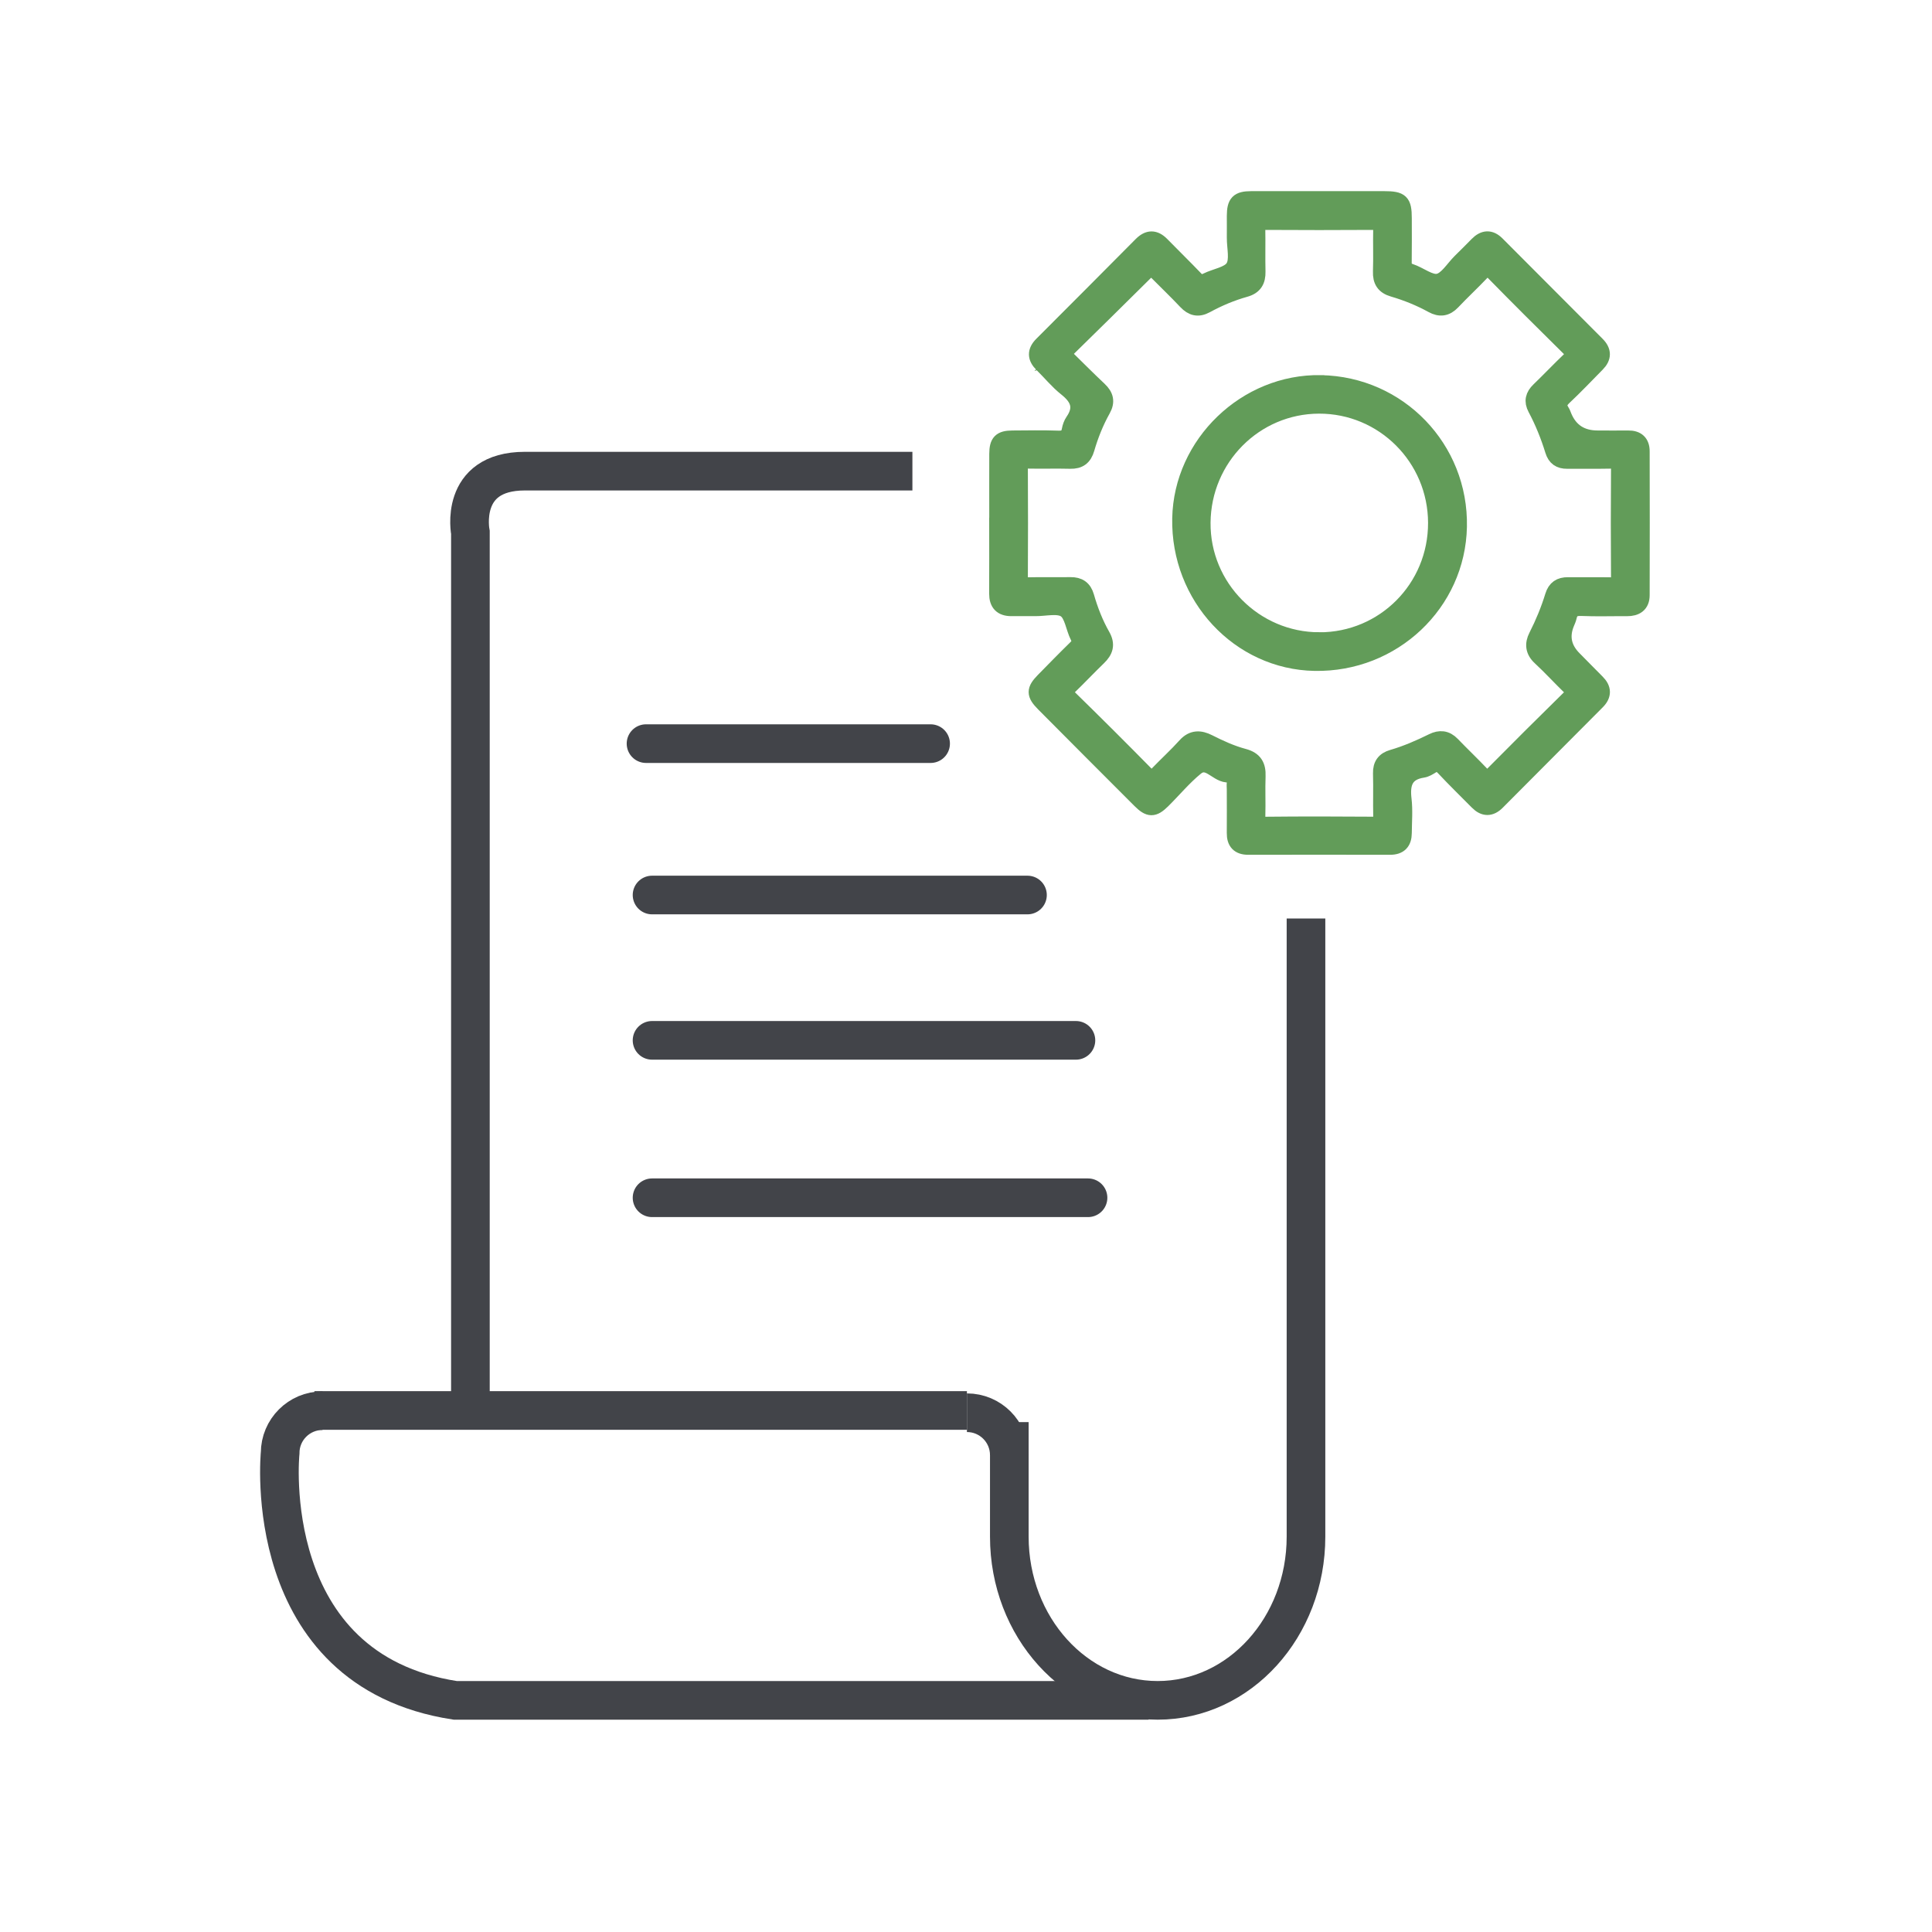
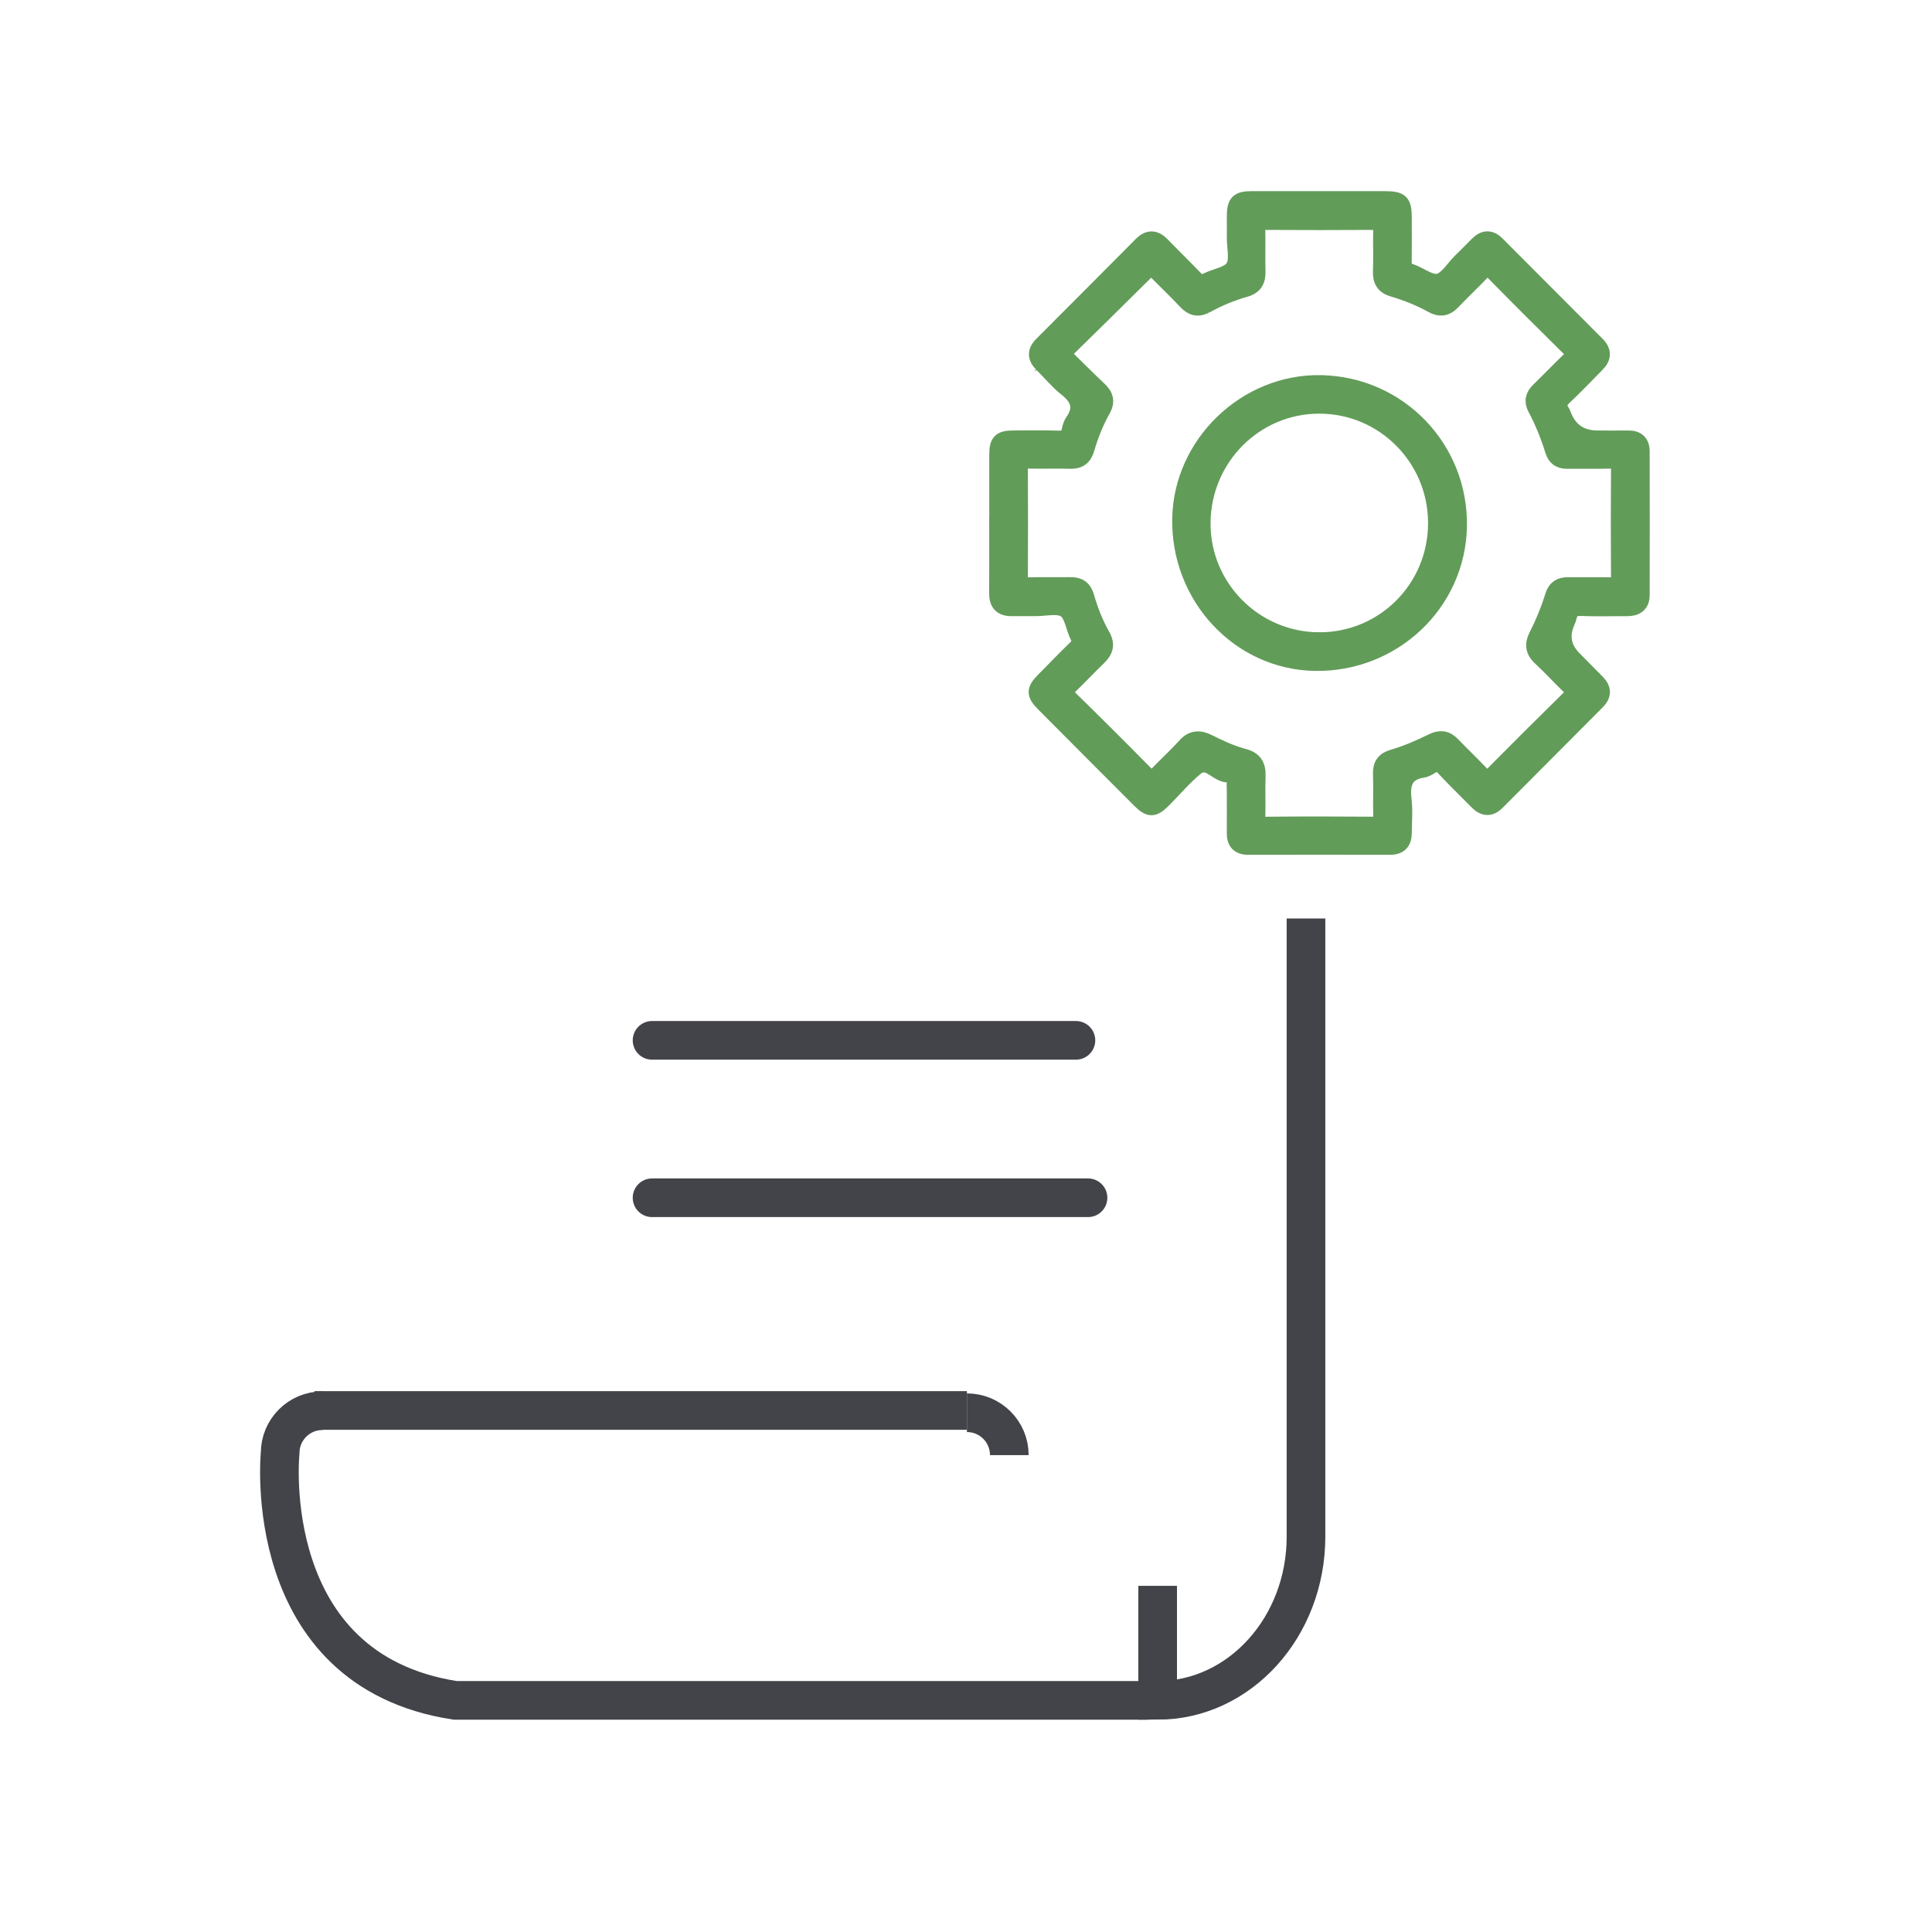
<svg xmlns="http://www.w3.org/2000/svg" id="Layer_1" data-name="Layer 1" viewBox="0 0 500 500">
  <defs>
    <style>      .cls-1, .cls-2 {        fill: none;        stroke: #424449;        stroke-width: 10px;      }      .cls-1, .cls-2, .cls-3 {        stroke-miterlimit: 10;      }      .cls-2 {        stroke-linecap: round;      }      .cls-3 {        fill: #629c59;        stroke: #629c59;        stroke-width: 4px;      }    </style>
  </defs>
  <g>
-     <path class="cls-1" d="m337.99,237.7v159.98c0,23.4-17.19,42.37-38.39,42.37s-38.39-18.97-38.39-42.37v-29.64" />
+     <path class="cls-1" d="m337.99,237.7v159.98c0,23.4-17.19,42.37-38.39,42.37v-29.64" />
    <line class="cls-1" x1="81.37" y1="365.03" x2="250.24" y2="365.03" />
    <path class="cls-1" d="m250.24,365.61c6.06,0,10.97,4.91,10.97,10.97" />
    <path class="cls-1" d="m83.47,365.08c-6.06,0-10.97,4.91-10.97,10.97,0,0-5.66,56.16,45.3,64h179.45" />
-     <path class="cls-1" d="m121.74,363.26v-225.45s-3.13-15.88,14.1-15.88h100.29" />
-     <line class="cls-2" x1="167.19" y1="192.45" x2="240.84" y2="192.45" />
-     <line class="cls-2" x1="168.75" y1="231.63" x2="265.91" y2="231.63" />
    <line class="cls-2" x1="168.75" y1="269.24" x2="278.45" y2="269.24" />
    <line class="cls-2" x1="168.75" y1="309.98" x2="281.58" y2="309.98" />
  </g>
  <g>
    <path class="cls-3" d="m258.02,135.25c0-5.93-.02-11.85,0-17.78.01-3.12.92-4.04,3.99-4.06,3.95-.03,7.91-.1,11.85.04,1.73.06,2.61-.47,2.92-2.16.15-.81.45-1.67.92-2.35,2.4-3.48,1.26-5.98-1.79-8.4-2.27-1.8-4.13-4.11-6.21-6.15-1.82-1.78-1.92-3.47-.06-5.33,8.59-8.57,17.15-17.18,25.7-25.79,1.82-1.83,3.52-1.85,5.33,0,2.89,2.96,5.86,5.85,8.72,8.84.93.98,1.71,1.08,2.89.5,2.33-1.16,5.66-1.58,6.85-3.42,1.21-1.87.35-5.09.37-7.71.02-1.88,0-3.76,0-5.64.02-3.44.9-4.36,4.31-4.37,8.56-.02,17.12,0,25.68,0,2.92,0,5.83,0,8.75,0,4.39,0,5.13.72,5.13,5,0,3.76.04,7.53-.02,11.29-.02,1.28.26,2.02,1.64,2.47,2.47.81,5.08,3.03,7.21,2.6,2.17-.44,3.84-3.35,5.71-5.2,1.48-1.45,2.94-2.91,4.39-4.39,1.68-1.71,3.37-1.88,5.13-.12,8.64,8.66,17.27,17.32,25.91,25.98,1.73,1.73,1.72,3.43.02,5.15-2.84,2.88-5.62,5.82-8.57,8.59-1.27,1.19-1.51,2.22-.58,3.62.25.38.39.85.57,1.28q2.37,5.67,8.68,5.67c2.63,0,5.27.04,7.9,0,2.33-.04,3.57,1.1,3.57,3.37.03,12.42.04,24.84,0,37.26,0,2.46-1.53,3.45-3.88,3.43-3.95-.03-7.91.11-11.85-.06-1.86-.08-2.78.55-3.15,2.29-.12.54-.37,1.06-.58,1.58q-2.14,5.14,1.9,9.19c1.99,2,3.95,4.03,5.95,6.02,1.72,1.71,1.79,3.4.06,5.14-8.63,8.67-17.26,17.33-25.89,26-1.72,1.73-3.43,1.72-5.14-.01-2.91-2.94-5.88-5.83-8.71-8.85-1.01-1.08-1.87-1.33-3.12-.55-.71.44-1.49.93-2.29,1.05-4.54.7-5.4,3.53-4.92,7.59.34,2.88.08,5.83.06,8.74-.02,2.39-1.14,3.63-3.64,3.62-12.23-.03-24.46-.02-36.69,0-2.48,0-3.58-1.22-3.55-3.66.04-3.76,0-7.53,0-11.29,0-.56-.08-1.14.01-1.69.27-1.63-.97-1.99-2.01-2.09-2.78-.26-4.96-4.27-7.98-1.8-3.11,2.54-5.72,5.71-8.59,8.55-2.37,2.34-3.53,2.32-5.92-.07-8.32-8.31-16.62-16.64-24.91-24.98-2.5-2.51-2.49-3.64-.06-6.12,2.77-2.82,5.52-5.65,8.35-8.41.93-.91,1.22-1.62.57-2.9-1.18-2.32-1.48-5.71-3.3-6.92-1.85-1.22-5.08-.36-7.71-.38-2.07-.02-4.14,0-6.21,0-2.56,0-3.75-1.27-3.74-3.85.04-6.11.01-12.23.01-18.35Zm17.07-43.67c3.36,3.3,6.34,6.31,9.42,9.21,1.67,1.58,2.09,3.15.92,5.24-1.79,3.2-3.15,6.61-4.17,10.12-.65,2.25-1.92,3.23-4.28,3.17-3.67-.1-7.34.03-11.01-.05-1.43-.03-1.97.36-1.96,1.88.06,9.5.05,19,0,28.51,0,1.34.36,1.78,1.73,1.75,3.76-.09,7.53.01,11.29-.05,2.19-.03,3.52.86,4.14,3,1.01,3.52,2.34,6.95,4.15,10.13,1.33,2.34.76,4.01-1.01,5.72-2.57,2.48-5.02,5.09-7.59,7.57-.94.91-1.3,1.47-.13,2.61,6.8,6.64,13.53,13.35,20.19,20.12,1.16,1.17,1.73.81,2.64-.14,2.41-2.51,5-4.86,7.32-7.44,1.88-2.09,3.89-1.97,6.06-.87,2.94,1.49,5.94,2.86,9.1,3.7,2.82.75,3.74,2.39,3.63,5.13-.13,3.38.04,6.77-.06,10.16-.05,1.61.23,2.34,2.12,2.32,9.31-.1,18.63-.08,27.94-.01,1.53.01,1.9-.5,1.86-1.93-.09-3.76.05-7.53-.06-11.29-.06-2.24.91-3.53,2.99-4.13,3.62-1.05,7.05-2.55,10.42-4.21,1.86-.92,3.55-.79,5.08.8,2.54,2.64,5.21,5.17,7.73,7.83.97,1.02,1.56,1.13,2.63.05,6.68-6.75,13.42-13.46,20.2-20.11,1-.98.92-1.51,0-2.41-2.63-2.55-5.11-5.27-7.8-7.76-1.84-1.7-2-3.55-.97-5.57,1.71-3.36,3.14-6.82,4.24-10.41.63-2.04,1.9-2.86,3.95-2.84,3.76.04,7.53-.03,11.29.03,1.21.02,1.85-.1,1.84-1.63-.07-9.6-.07-19.19,0-28.79,0-1.39-.45-1.74-1.77-1.71-3.86.08-7.71,0-11.57.04-1.96.02-3.14-.8-3.73-2.71-1.16-3.77-2.63-7.42-4.49-10.91-1-1.87-.6-3.35.88-4.78,2.71-2.61,5.3-5.35,8.02-7.94,1.04-.99,1.07-1.6.03-2.62-6.7-6.61-13.37-13.24-19.95-19.96-1.23-1.25-1.86-.92-2.87.14-2.46,2.59-5.09,5.03-7.54,7.62-1.61,1.7-3.27,1.94-5.29.83-3.22-1.77-6.61-3.14-10.13-4.17-2.38-.69-3.29-2.11-3.2-4.56.13-3.66-.02-7.34.06-11.01.03-1.33-.33-1.76-1.71-1.75-9.5.06-19,.06-28.51,0-1.43,0-1.73.49-1.7,1.79.07,3.67-.04,7.34.05,11.01.05,2.39-.8,3.89-3.22,4.57-3.53.99-6.91,2.41-10.13,4.17-2.06,1.12-3.67.73-5.26-.96-2.51-2.67-5.17-5.2-7.75-7.81-.73-.74-1.25-1.2-2.25-.2-7.19,7.16-14.45,14.26-21.84,21.52Z" />
    <path class="cls-3" d="m341.83,99.09c20.24.35,36.22,16.95,35.81,37.21-.39,19.9-17.11,35.7-37.39,35.33-19.6-.35-35.28-17.2-34.88-37.47.38-19.38,17.05-35.42,36.45-35.08Zm-.38,66.55c16.73,0,30.17-13.51,30.13-30.33-.03-16.76-13.57-30.31-30.24-30.26-16.53.05-29.91,13.51-30.05,30.22-.14,16.67,13.46,30.36,30.16,30.36Z" />
  </g>
</svg>